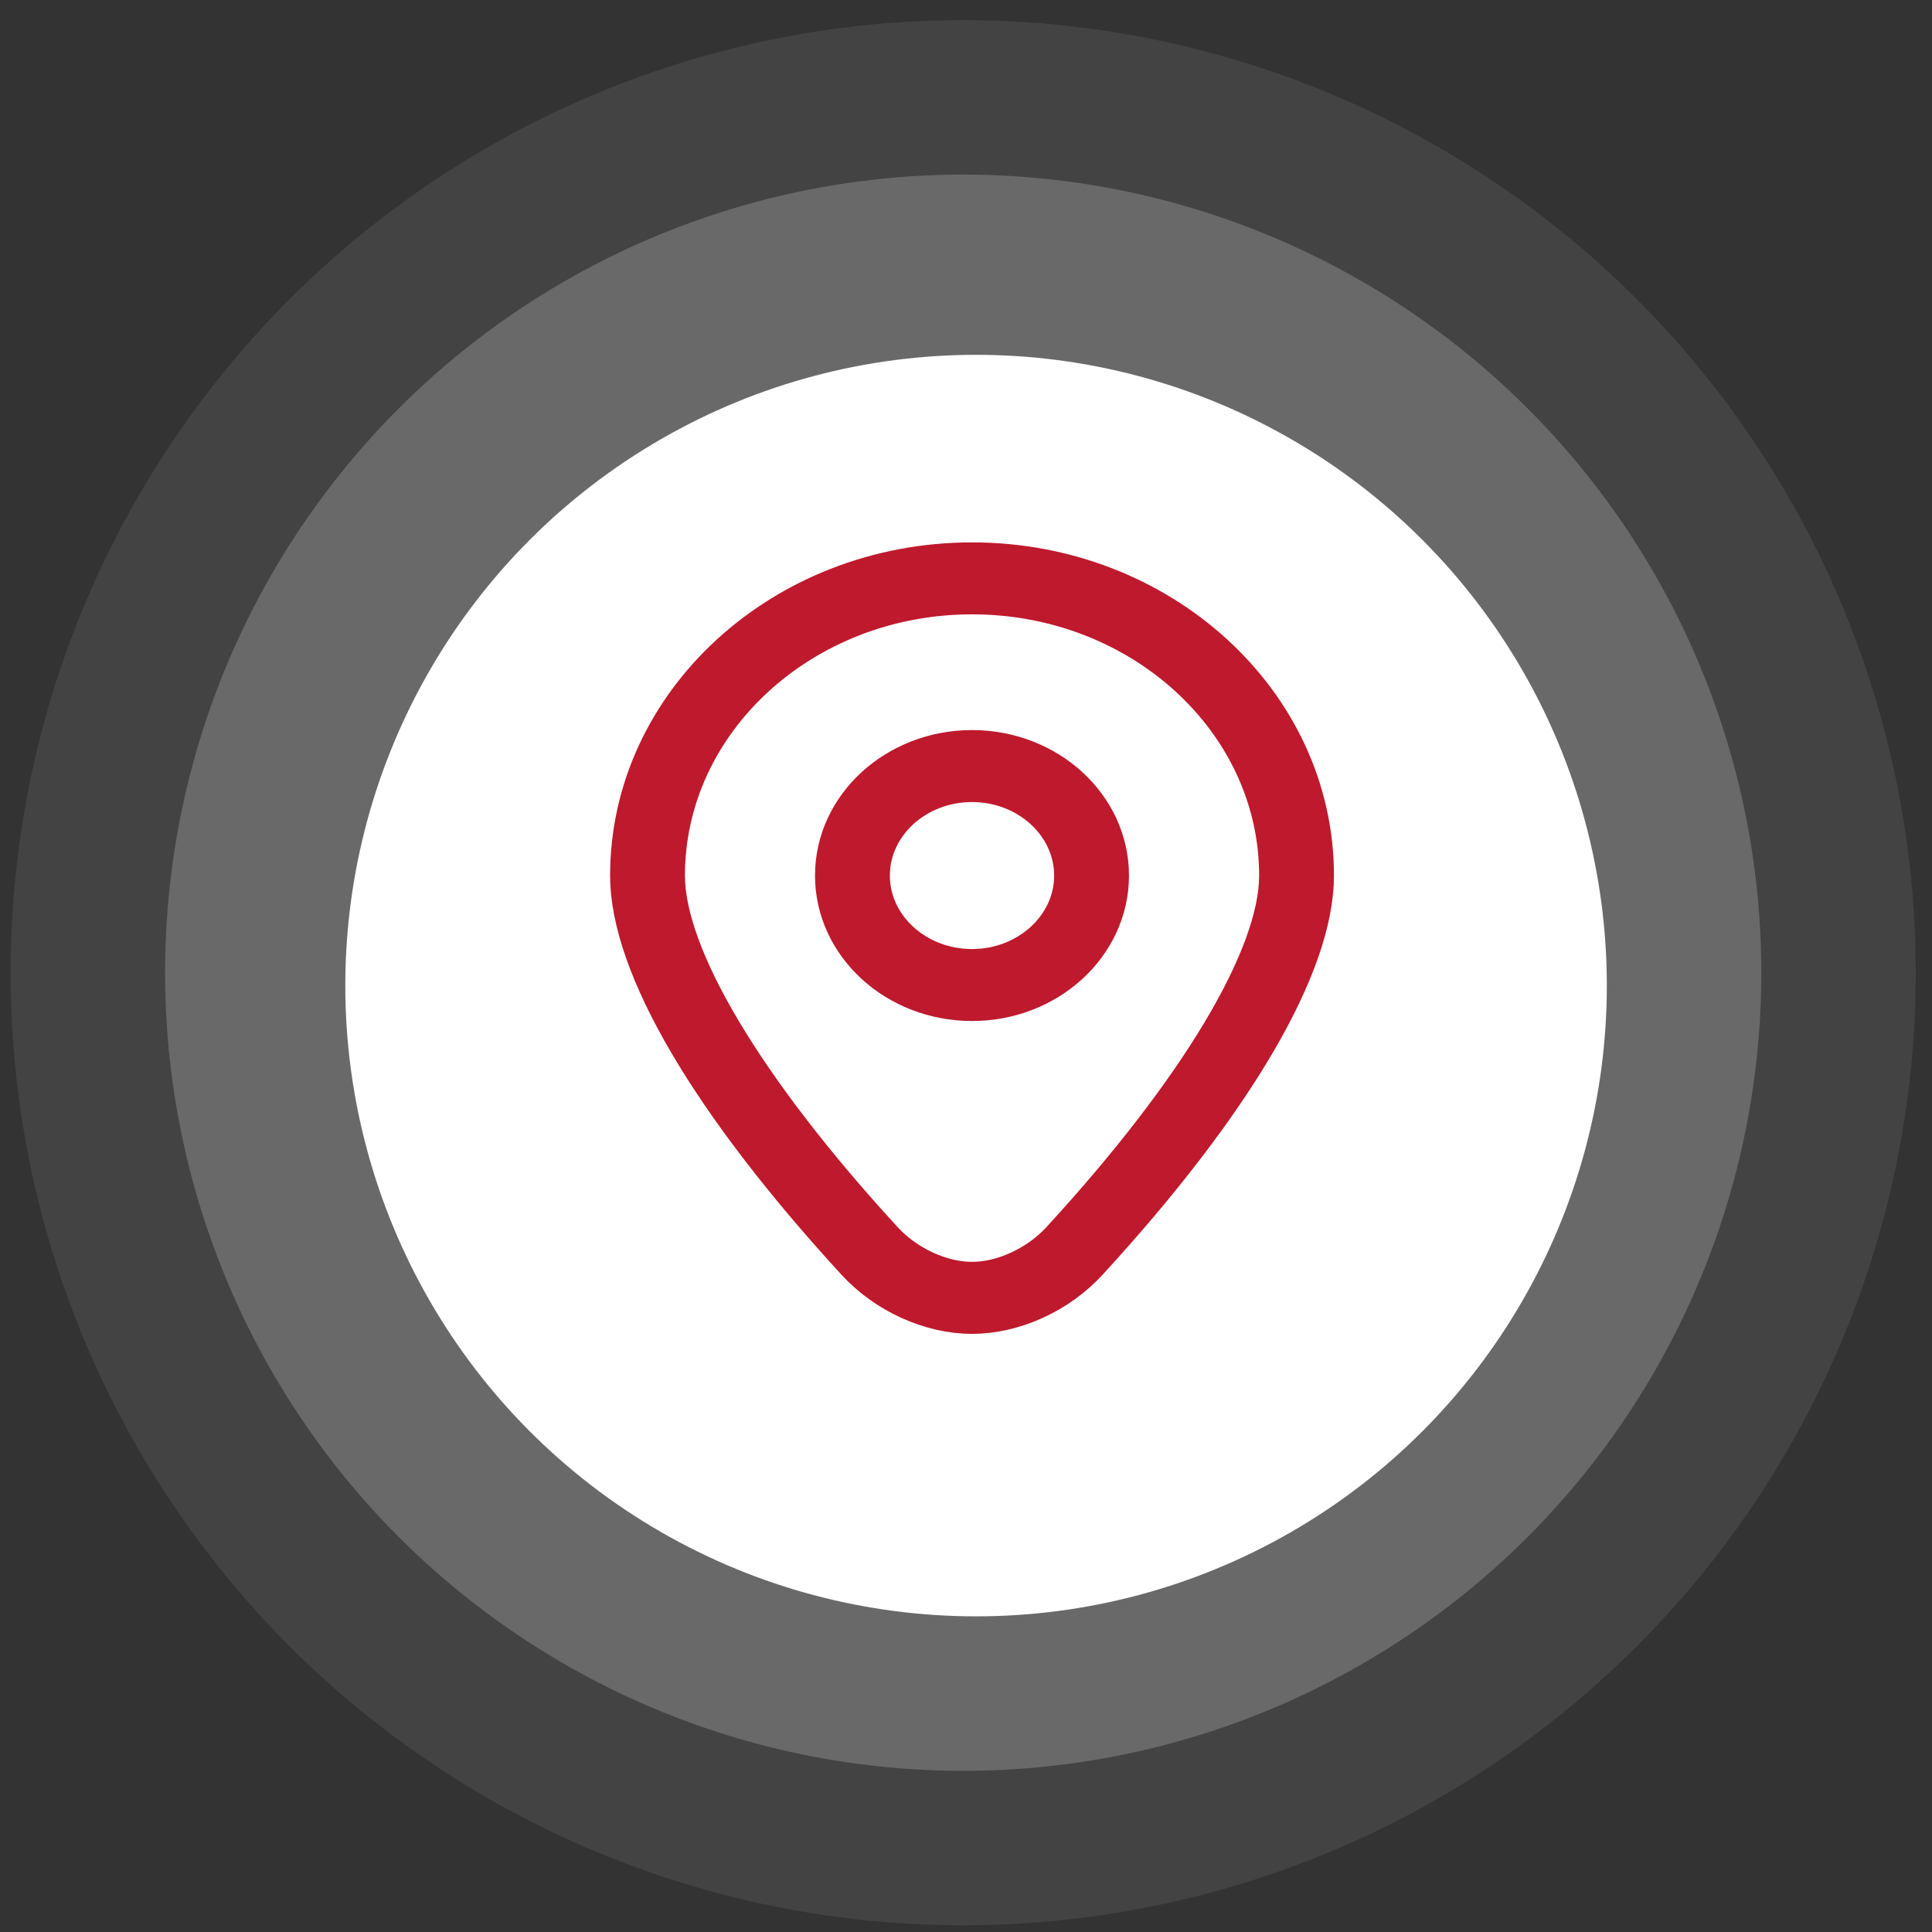
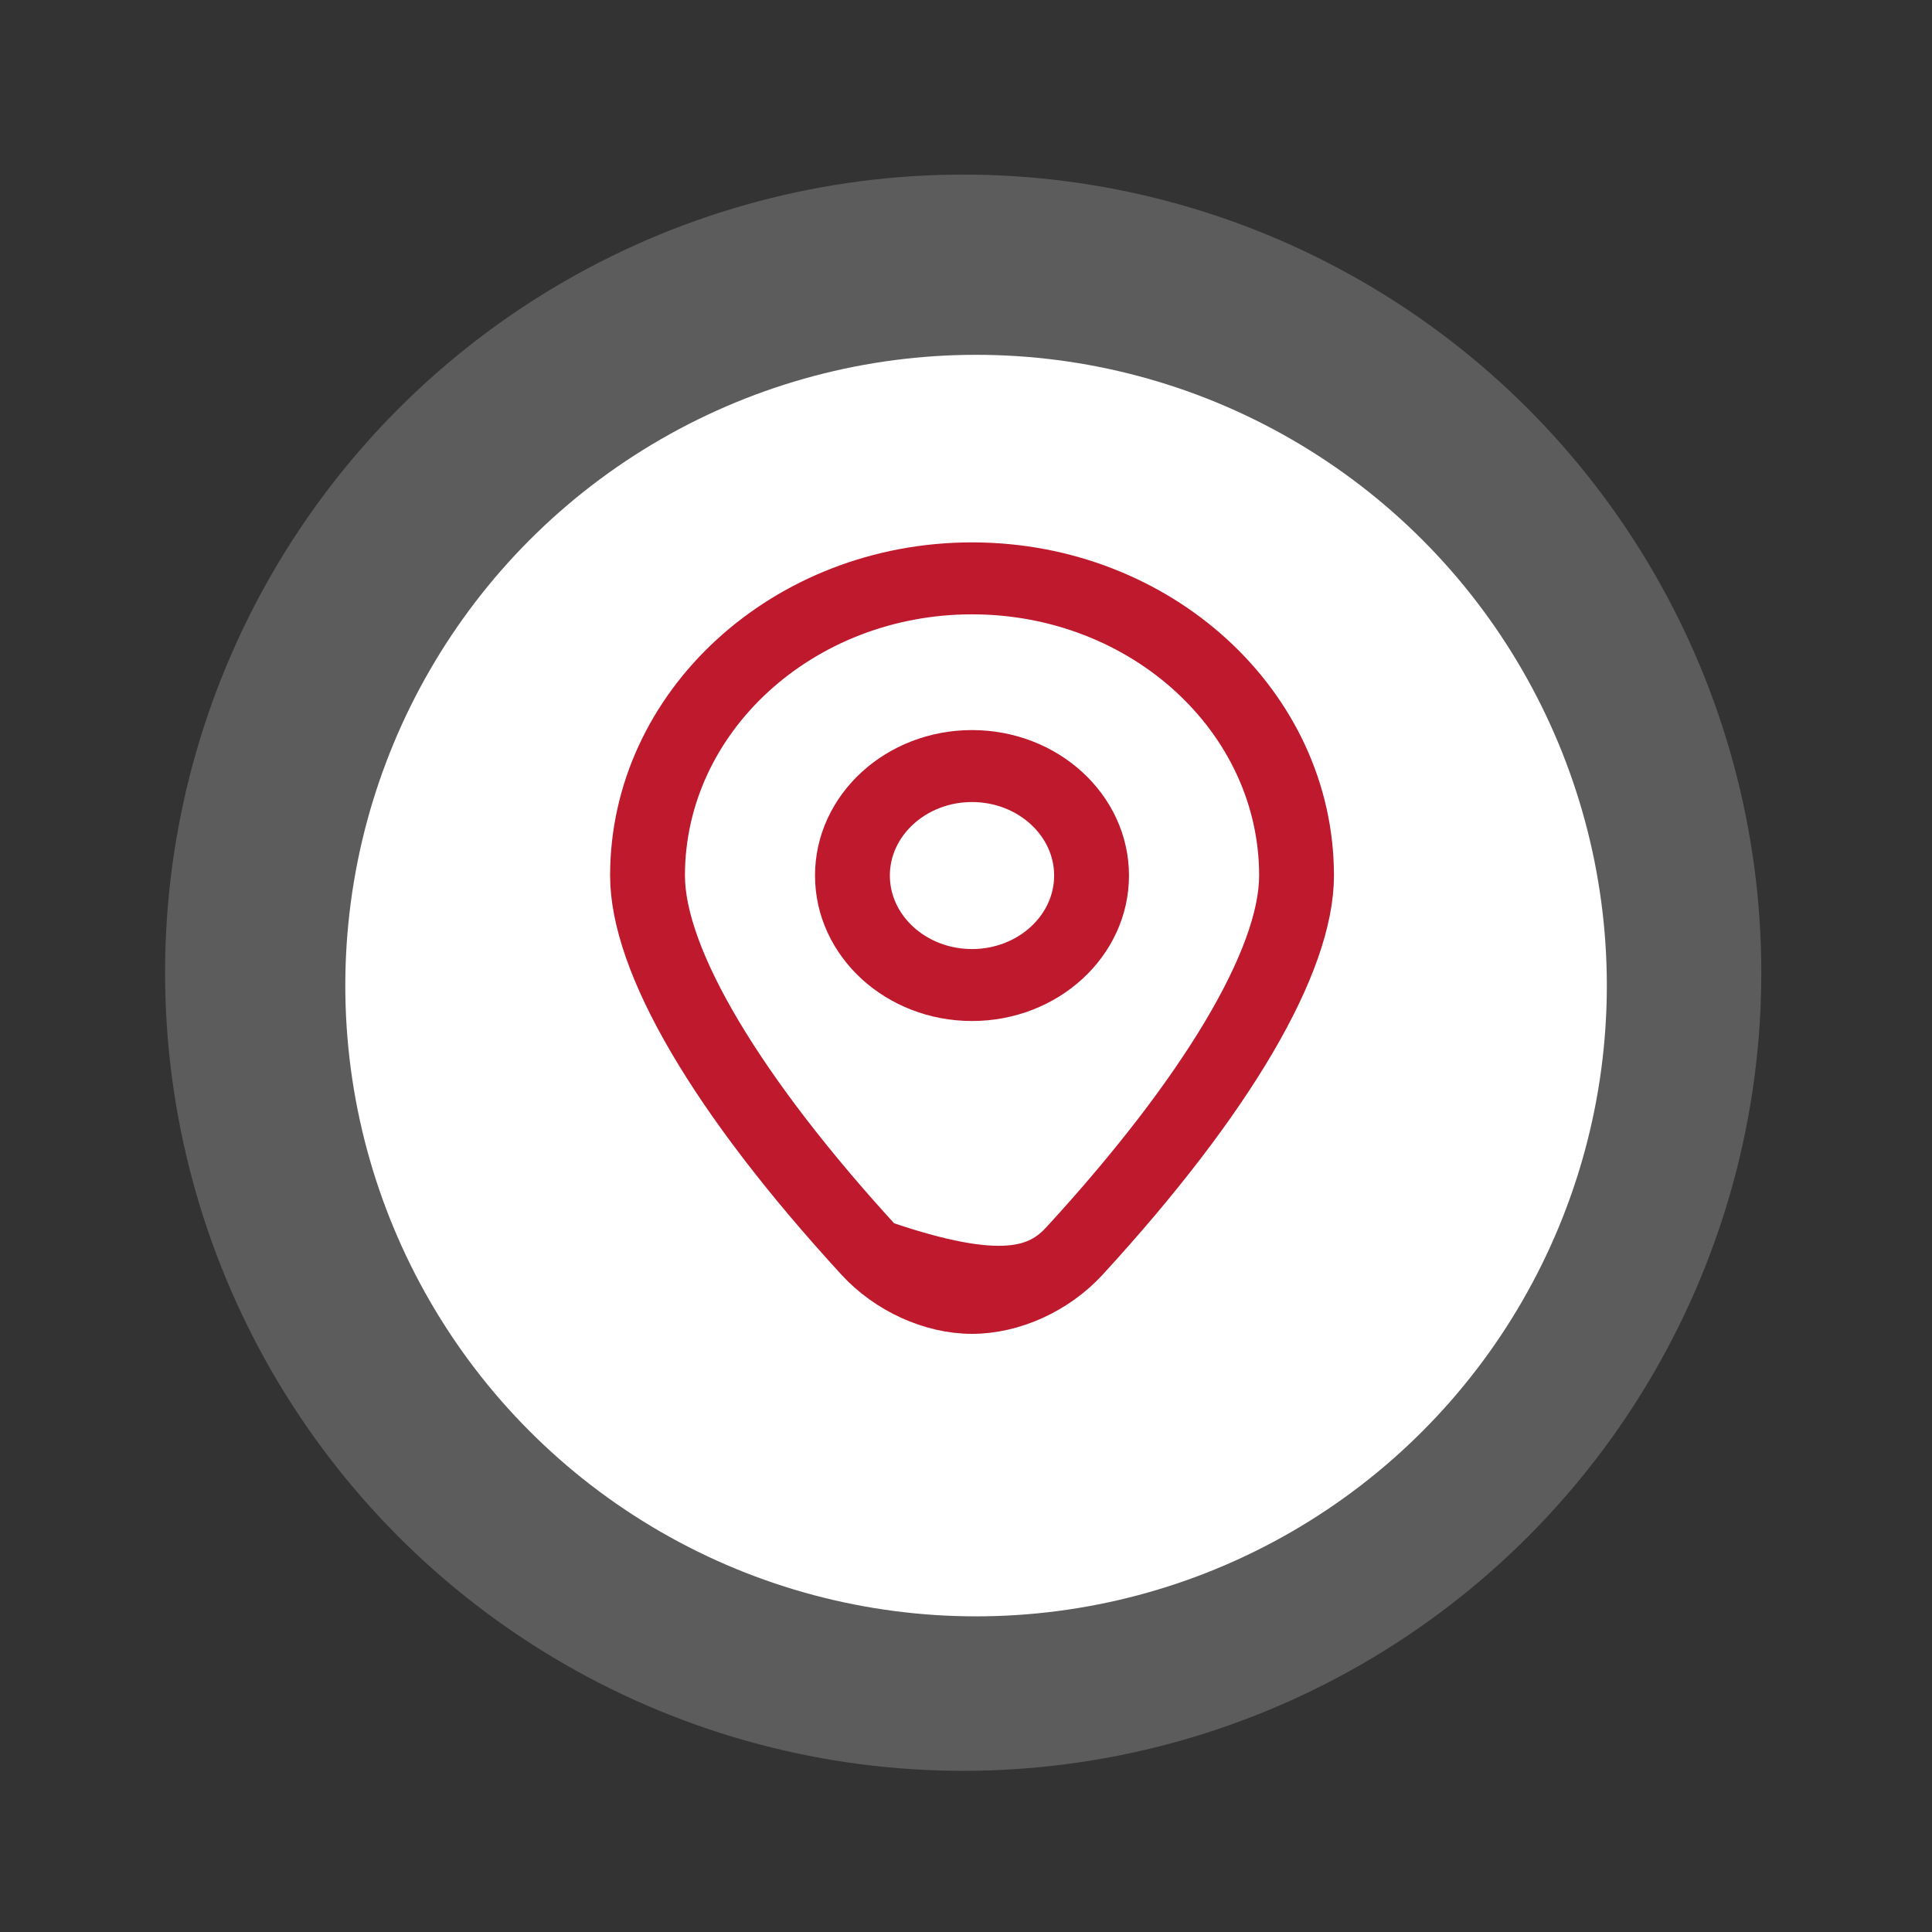
<svg xmlns="http://www.w3.org/2000/svg" width="95" height="95" viewBox="0 0 95 95" fill="none">
  <rect x="0" y="0" width="95" height="95" fill="#333333" stroke="none" />
-   <circle cx="47.362" cy="47.83" r="46.84" fill="url(#paint0_radial_1047_6340)" fill-opacity="0.08" />
  <circle cx="47.362" cy="47.83" r="39.245" fill="white" fill-opacity="0.2" />
  <circle cx="47.995" cy="48.463" r="31.016" fill="white" />
-   <path d="M47.797 64.588C45.752 64.588 43.576 63.597 42.114 62.005C34.947 54.197 31 47.466 31 43.053C31 34.571 38.535 27.67 47.797 27.67C57.058 27.67 64.593 34.571 64.593 43.053C64.593 47.466 60.646 54.197 53.479 62.005C52.019 63.597 49.841 64.588 47.797 64.588ZM47.797 29.208C39.462 29.208 32.68 35.42 32.68 43.053C32.68 47.044 36.588 53.593 43.401 61.016C44.533 62.251 46.26 63.048 47.797 63.048C49.334 63.048 51.059 62.25 52.192 61.016C59.007 53.593 62.914 47.044 62.914 43.053C62.914 35.418 56.133 29.208 47.797 29.208Z" fill="#BE192D" stroke="#BE192D" stroke-width="2" />
+   <path d="M47.797 64.588C45.752 64.588 43.576 63.597 42.114 62.005C34.947 54.197 31 47.466 31 43.053C31 34.571 38.535 27.67 47.797 27.67C57.058 27.67 64.593 34.571 64.593 43.053C64.593 47.466 60.646 54.197 53.479 62.005C52.019 63.597 49.841 64.588 47.797 64.588ZM47.797 29.208C39.462 29.208 32.68 35.42 32.68 43.053C32.68 47.044 36.588 53.593 43.401 61.016C49.334 63.048 51.059 62.25 52.192 61.016C59.007 53.593 62.914 47.044 62.914 43.053C62.914 35.418 56.133 29.208 47.797 29.208Z" fill="#BE192D" stroke="#BE192D" stroke-width="2" />
  <path d="M47.795 49.205C44.09 49.205 41.076 46.446 41.076 43.052C41.076 39.659 44.09 36.899 47.795 36.899C51.5 36.899 54.514 39.659 54.514 43.052C54.514 46.446 51.5 49.205 47.795 49.205ZM47.795 38.438C45.017 38.438 42.756 40.508 42.756 43.052C42.756 45.597 45.017 47.667 47.795 47.667C50.573 47.667 52.834 45.597 52.834 43.052C52.834 40.508 50.573 38.438 47.795 38.438Z" fill="#BE192D" stroke="#BE192D" stroke-width="2" />
  <defs>
    <radialGradient id="paint0_radial_1047_6340" cx="0" cy="0" r="1" gradientUnits="userSpaceOnUse" gradientTransform="translate(47.362 47.83) rotate(90) scale(46.84)">
      <stop stop-color="white" />
      <stop offset="1" stop-color="white" />
    </radialGradient>
  </defs>
</svg>